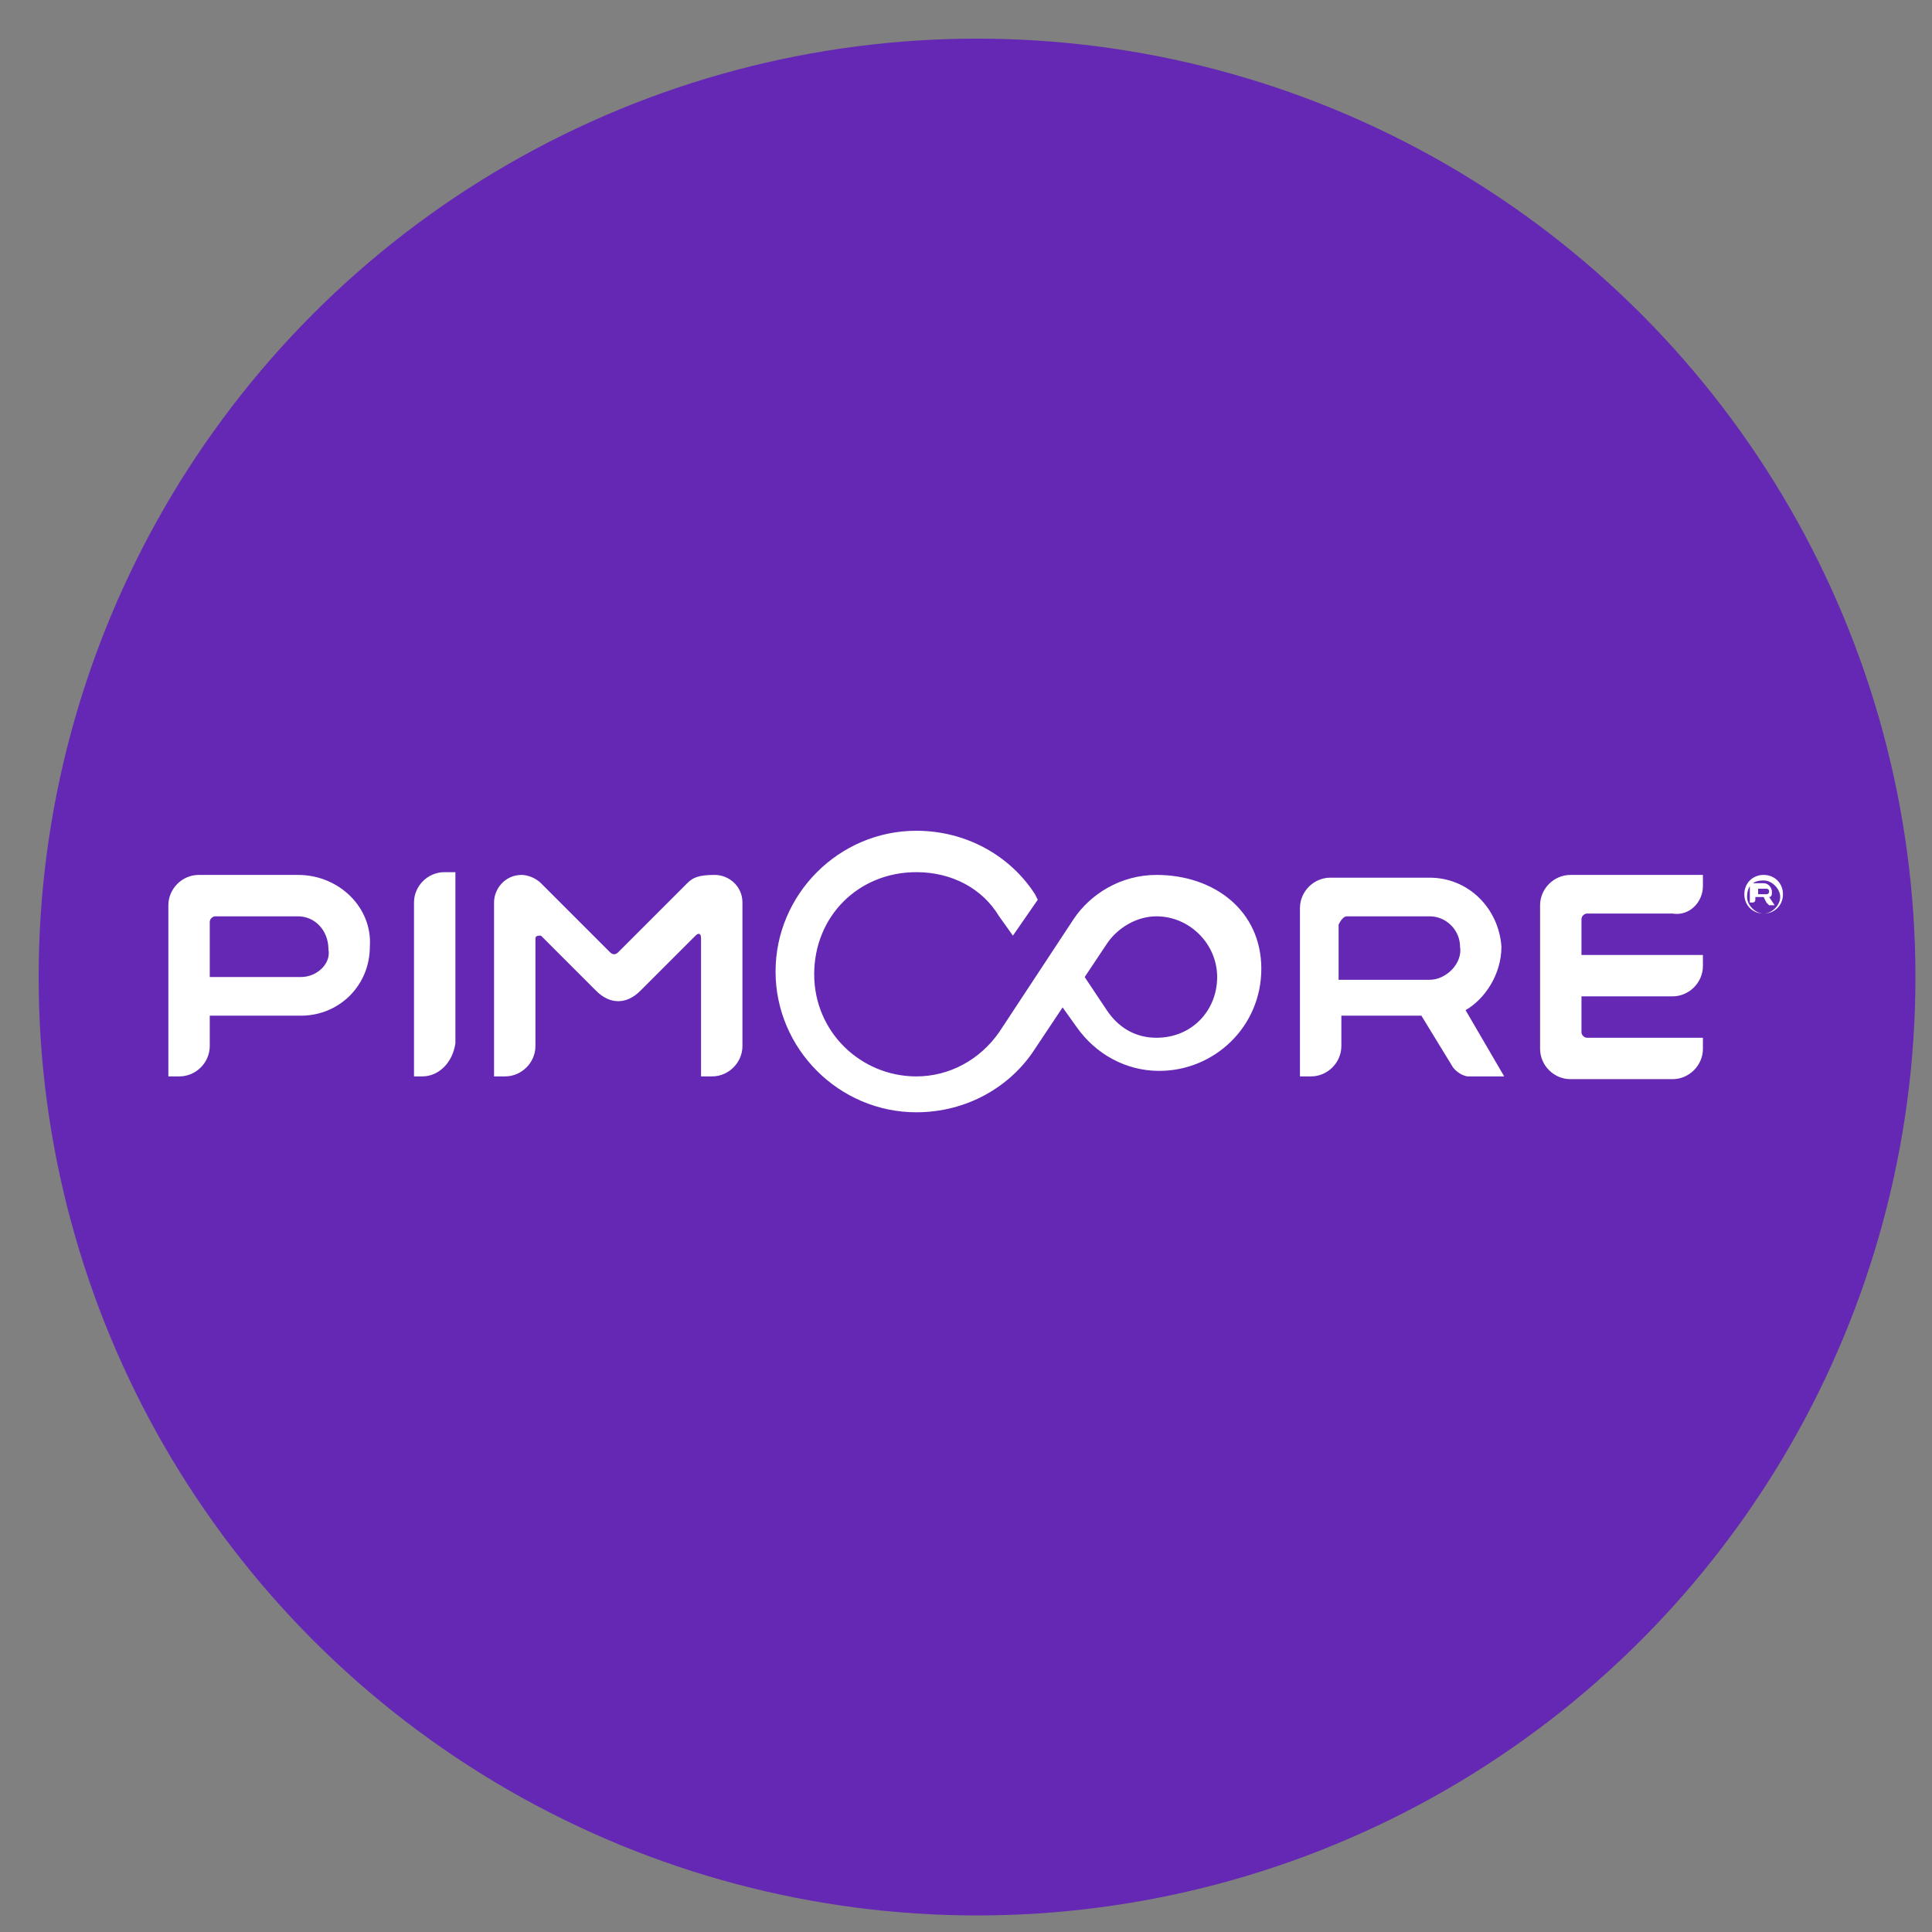
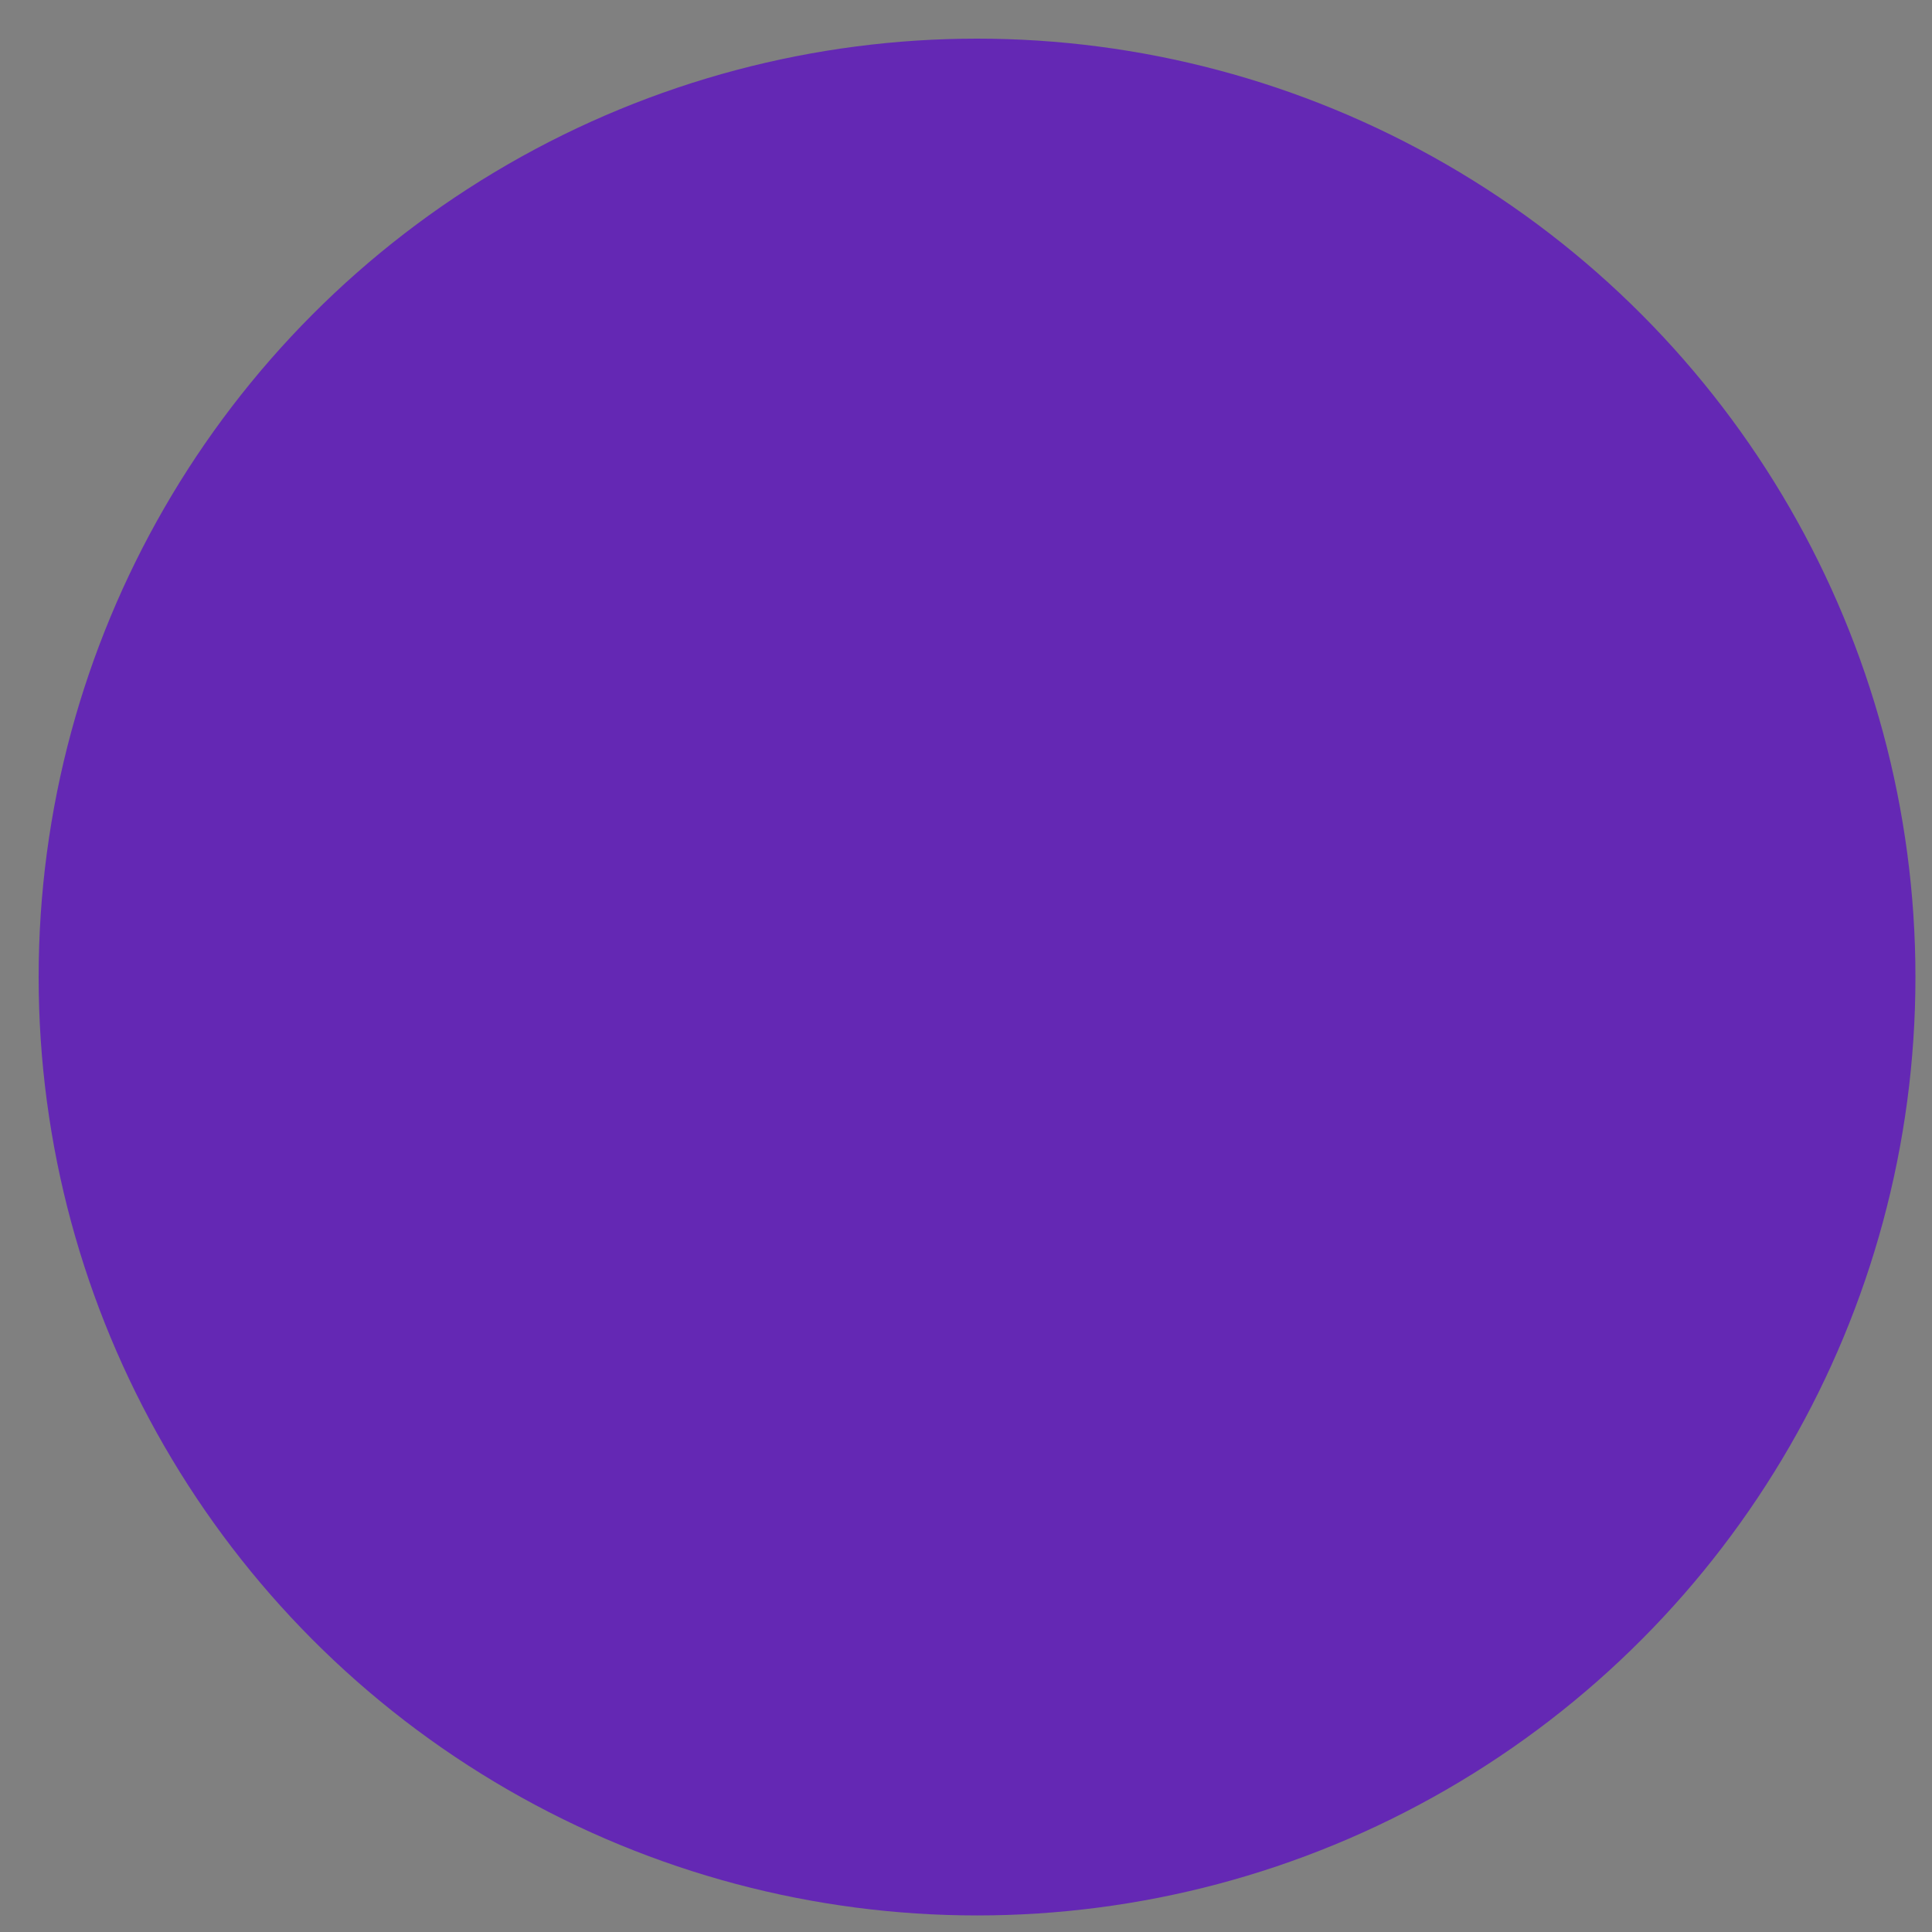
<svg xmlns="http://www.w3.org/2000/svg" version="1.1" id="Layer_1" x="0px" y="0px" viewBox="0 0 70 70" style="enable-background:new 0 0 70 70;" xml:space="preserve">
  <rect x="0" y="0" width="70" height="70" fill="#808080" stroke="none" />
  <style type="text/css">
	.st0{fill:#6428B4;}
	.st1{fill:#FFFFFF;}
</style>
  <g>
    <circle class="st0" cx="35.4" cy="35.4" r="34" />
-     <path class="st1" d="M61.7,32.1v-0.4h-4.8c-0.6,0-1.1,0.5-1.1,1.1V38c0,0.6,0.5,1.1,1.1,1.1h3.7c0.6,0,1.1-0.5,1.1-1.1v-0.4h-4.2   c-0.1,0-0.2-0.1-0.2-0.2v-1.3h3.3c0.6,0,1.1-0.5,1.1-1.1v-0.4h-4.4v-1.3c0-0.1,0.1-0.2,0.2-0.2h3.1C61.2,33.2,61.7,32.7,61.7,32.1z    M54.4,34.3c-0.1-1.4-1.2-2.5-2.6-2.5h-3.6c-0.6,0-1.1,0.5-1.1,1.1V39h0.4c0.6,0,1.1-0.5,1.1-1.1v-1.1h2.9l1.1,1.8   c0.1,0.2,0.4,0.4,0.6,0.4h1.3l-1.4-2.4C53.8,36.2,54.4,35.3,54.4,34.3z M48.8,33.2h3c0.6,0,1.1,0.5,1.1,1.1   c0.1,0.6-0.5,1.2-1.1,1.2h-3.3v-2C48.6,33.3,48.7,33.2,48.8,33.2z M24.9,32l-2.5,2.5c-0.1,0.1-0.2,0.1-0.3,0L19.6,32   c-0.2-0.2-0.5-0.3-0.7-0.3l0,0c-0.6,0-1,0.5-1,1V39h0.4c0.6,0,1.1-0.5,1.1-1.1V34c0-0.1,0.1-0.1,0.2-0.1l2,2c0.5,0.5,1.1,0.5,1.6,0   l2-2c0.1-0.1,0.2-0.1,0.2,0.1v5h0.4c0.6,0,1.1-0.5,1.1-1.1v-5.2c0-0.6-0.5-1-1-1l0,0C25.3,31.7,25.1,31.8,24.9,32z M15.3,39H15   v-6.3c0-0.6,0.5-1.1,1.1-1.1h0.4v6.2C16.4,38.5,15.9,39,15.3,39z M10.8,31.7H7.2c-0.6,0-1.1,0.5-1.1,1.1V39h0.4   c0.6,0,1.1-0.5,1.1-1.1v-1.1h3.3c1.4,0,2.5-1.1,2.5-2.5C13.5,32.9,12.3,31.7,10.8,31.7z M10.9,35.4H7.6v-2c0-0.1,0.1-0.2,0.2-0.2h3   c0.6,0,1.1,0.5,1.1,1.2C12,34.9,11.5,35.4,10.9,35.4z M41.9,31.7c-1.3,0-2.4,0.7-3,1.6l-2.7,4.1c-0.7,1-1.8,1.6-3,1.6   c-2,0-3.7-1.6-3.7-3.7s1.6-3.7,3.7-3.7c1.3,0,2.4,0.6,3,1.6l0.5,0.7l0.9-1.3l-0.1-0.2c-0.9-1.4-2.5-2.3-4.3-2.3   c-2.8,0-5.1,2.3-5.1,5.1c0,2.8,2.3,5.1,5.1,5.1c1.8,0,3.4-0.9,4.3-2.3l1-1.5l0.5,0.7c0.7,1,1.8,1.6,3,1.6c2,0,3.7-1.6,3.7-3.7   S44,31.7,41.9,31.7z M41.9,37.6c-0.8,0-1.4-0.4-1.8-1l-0.8-1.2l0.8-1.2c0.4-0.6,1.1-1,1.8-1c1.2,0,2.2,1,2.2,2.2   S43.2,37.6,41.9,37.6z M64.2,32.3c0-0.1-0.1-0.3-0.3-0.3h-0.4c-0.1,0-0.1,0.1-0.1,0.1v0.6h0.1c0.1,0,0.1-0.1,0.1-0.1v-0.1h0.3   l0.1,0.2l0.1,0.1h0.2l-0.2-0.3C64.2,32.5,64.2,32.4,64.2,32.3z M63.7,32.2H64c0.1,0,0.1,0.1,0.1,0.1c0,0.1-0.1,0.1-0.1,0.1h-0.3   V32.2C63.6,32.2,63.7,32.2,63.7,32.2z M63.9,31.9c0.3,0,0.6,0.3,0.6,0.6c0,0.3-0.3,0.6-0.6,0.6s-0.6-0.3-0.6-0.6   C63.3,32.1,63.5,31.9,63.9,31.9 M63.9,31.7c-0.4,0-0.7,0.3-0.7,0.7s0.3,0.7,0.7,0.7s0.7-0.3,0.7-0.7C64.6,32,64.3,31.7,63.9,31.7   L63.9,31.7z" />
  </g>
</svg>